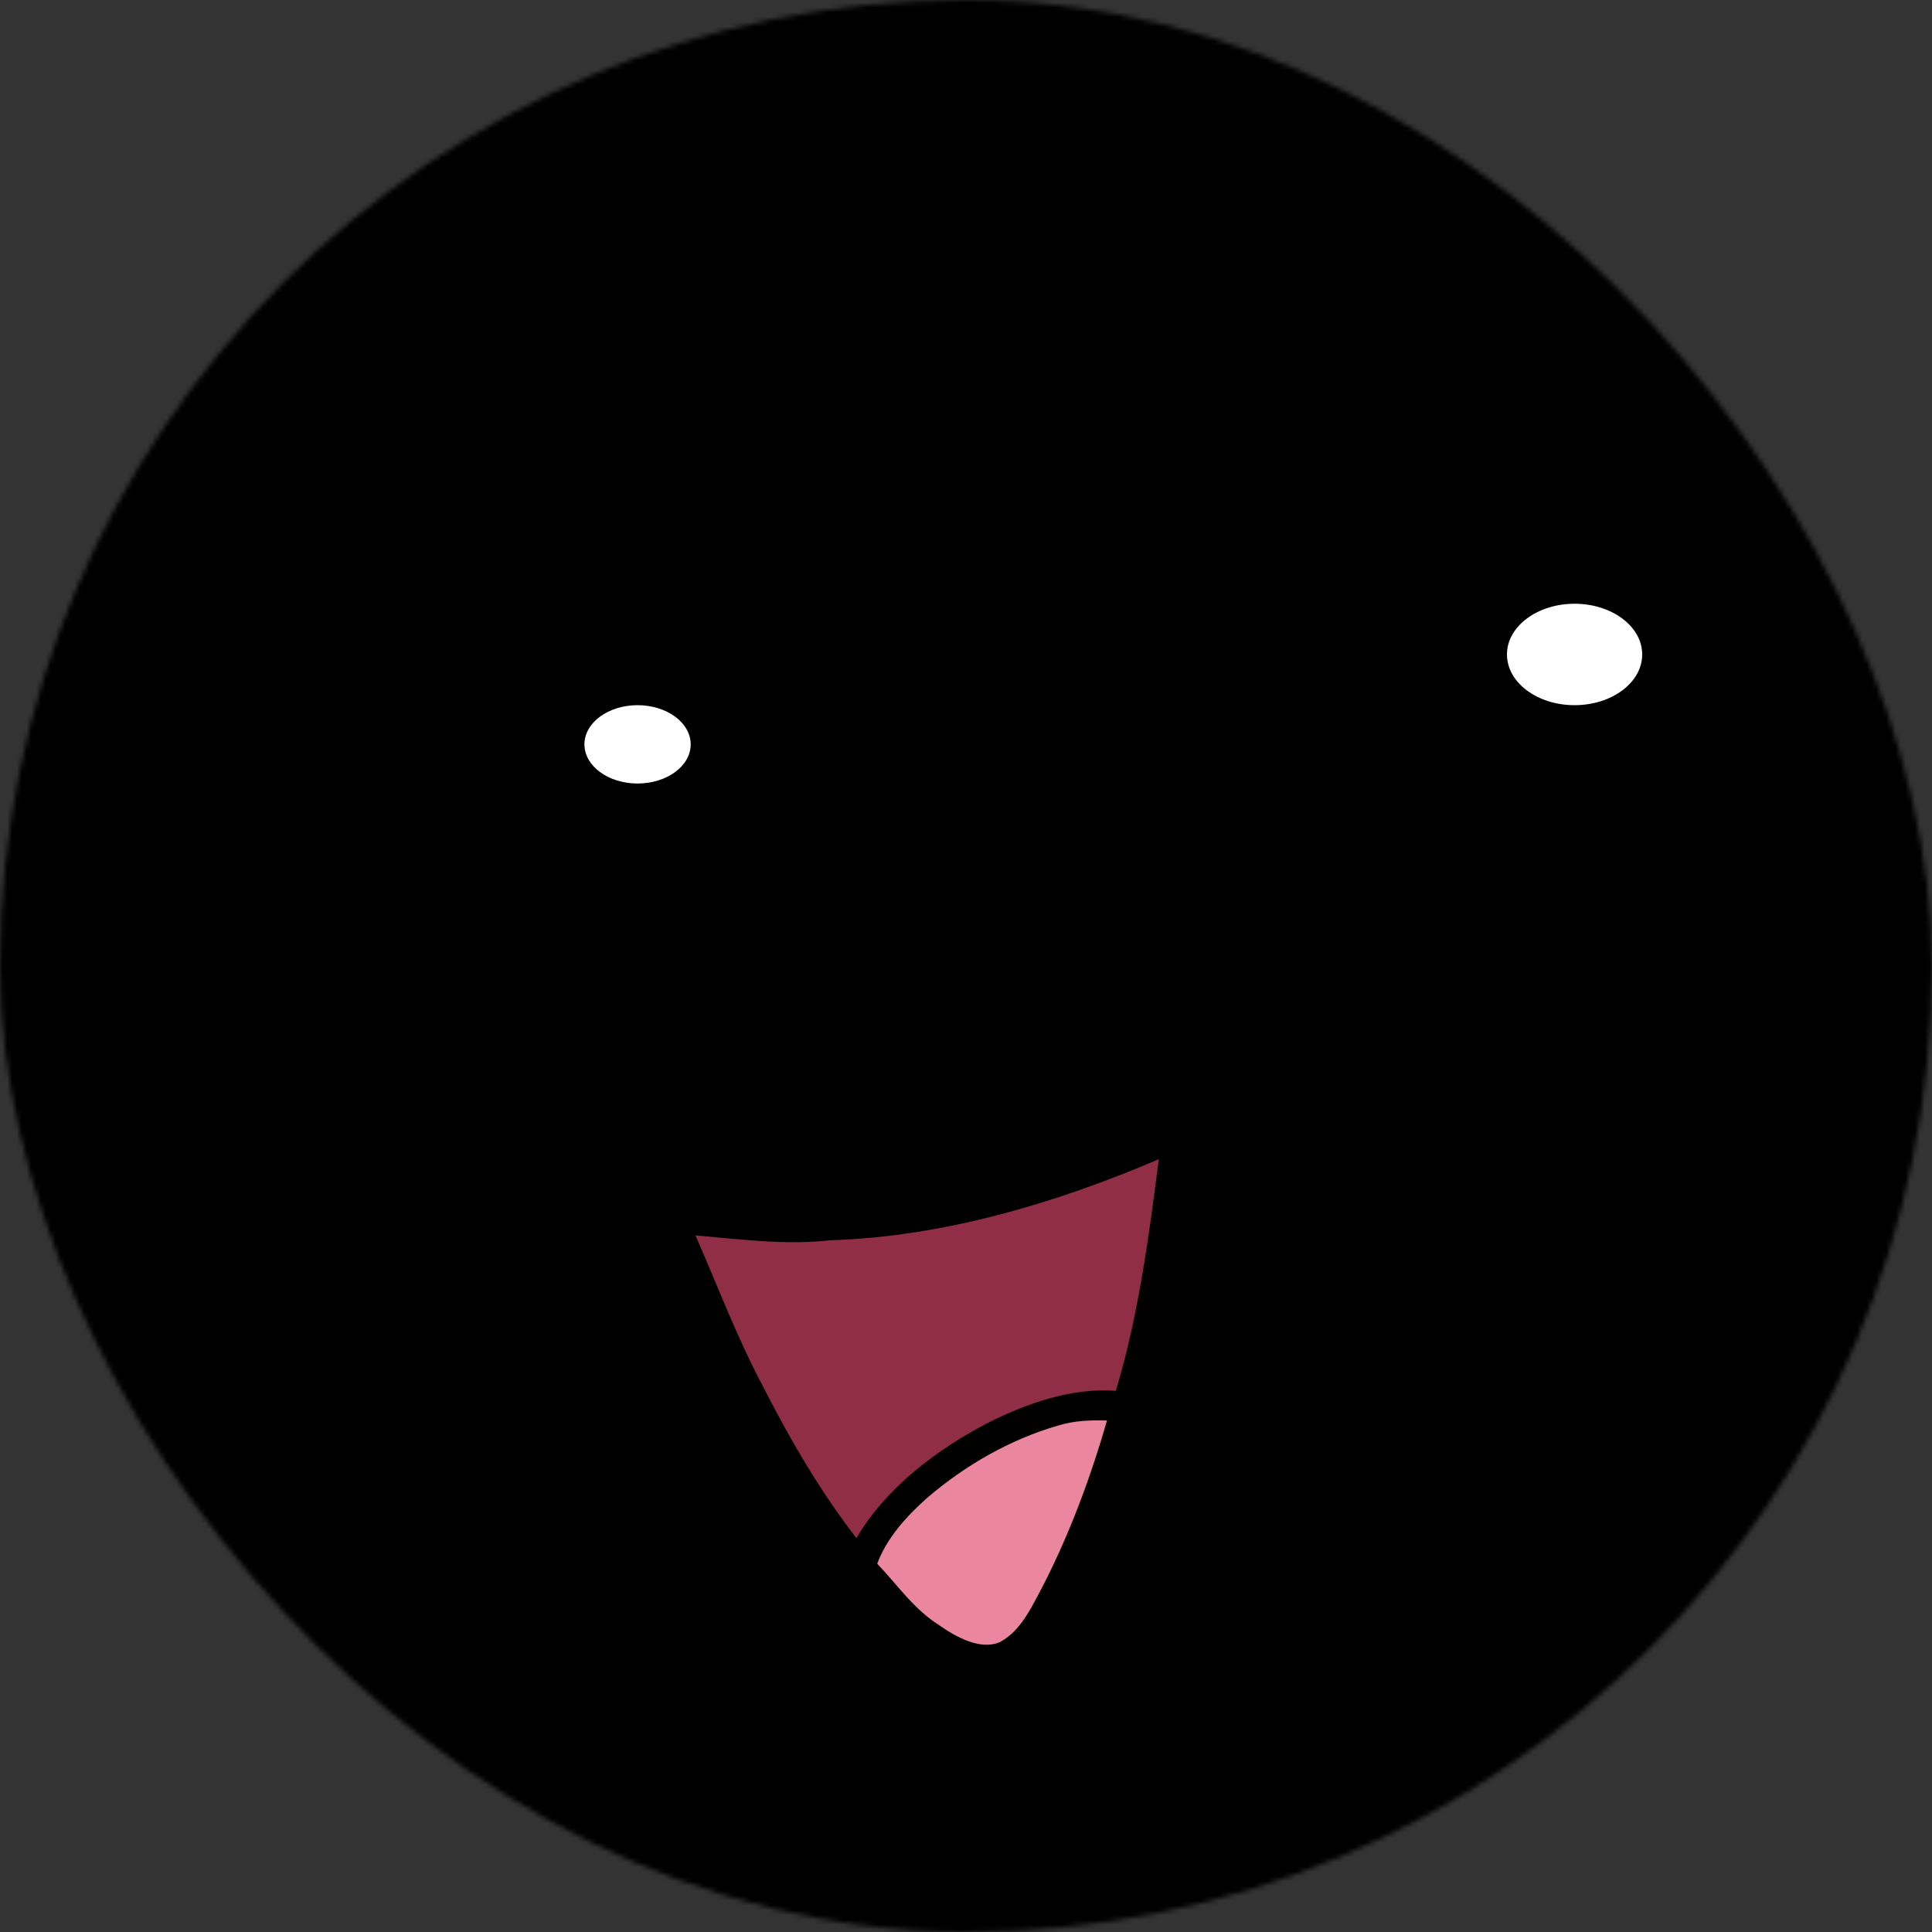
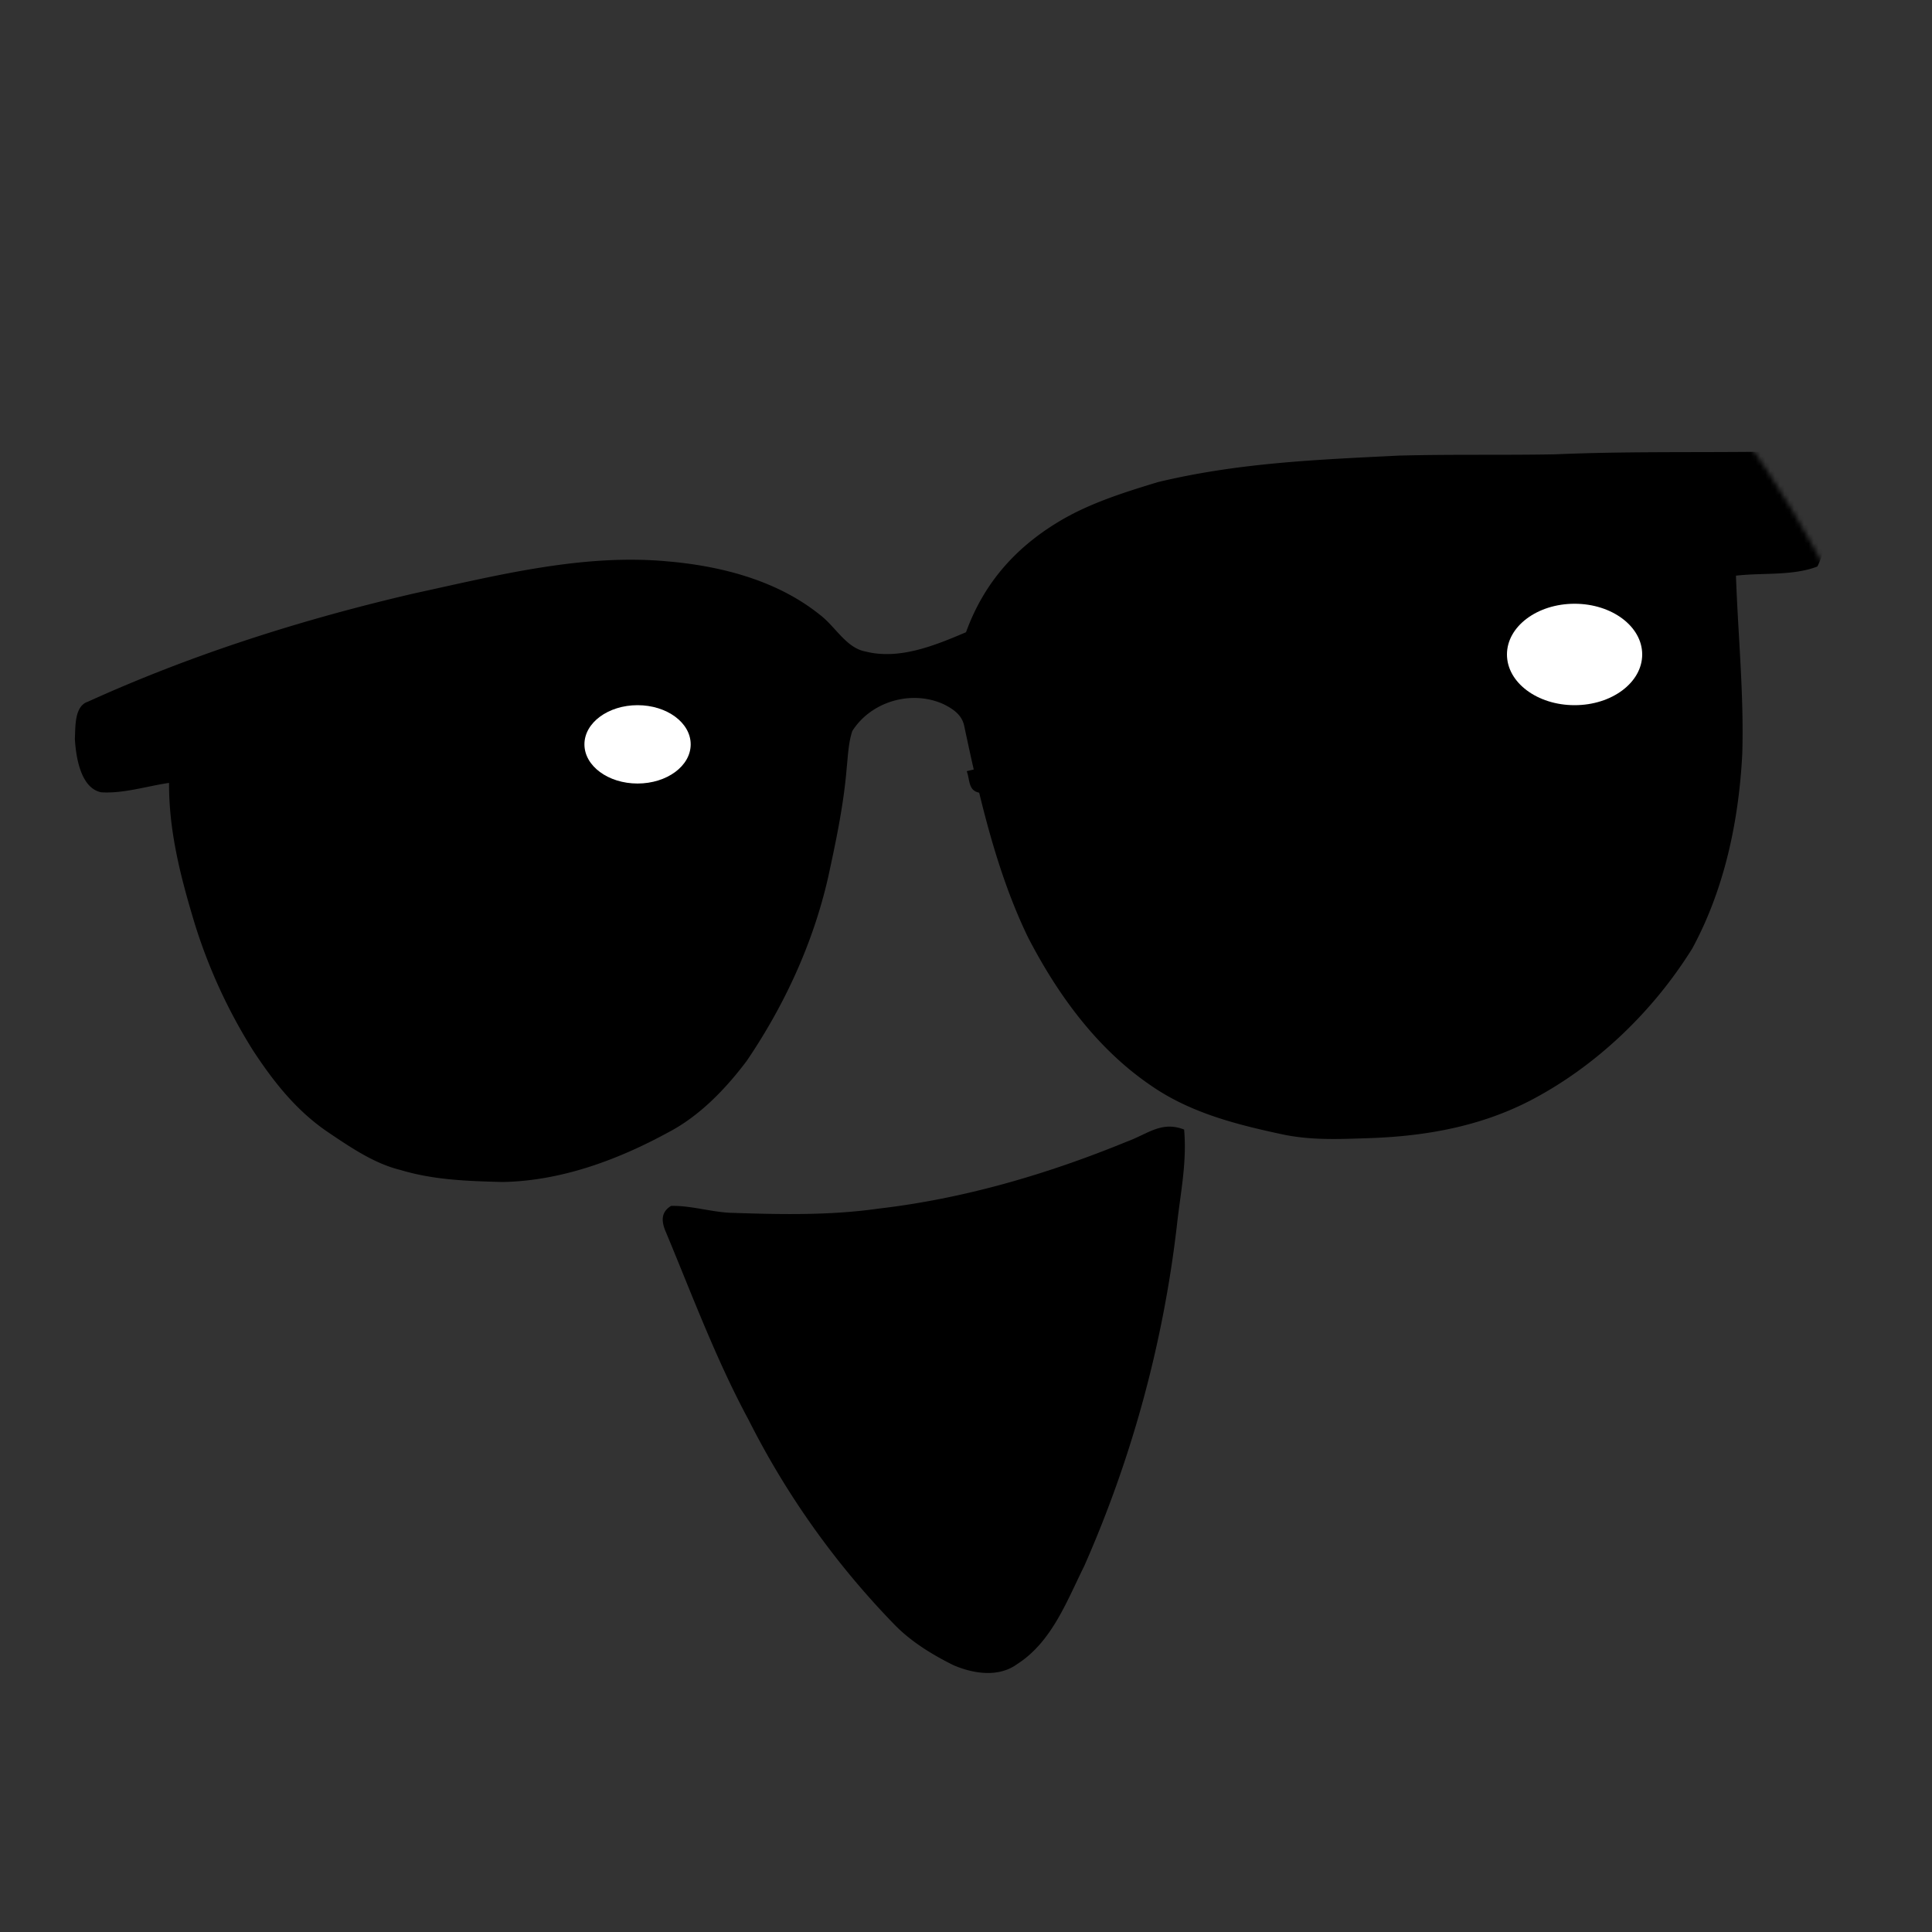
<svg xmlns="http://www.w3.org/2000/svg" viewBox="0 0 400 400" fill="none" shape-rendering="auto" width="22" height="22">
  <rect x="0" y="0" width="400" height="400" fill="#333333" stroke="none" />
  <mask id="viewboxMask">
    <rect width="400" height="400" rx="200" ry="200" x="0" y="0" fill="#fff" />
  </mask>
  <g mask="url(#viewboxMask)">
-     <rect fill="#t" width="400" height="400" x="0" y="0" />
    <g transform="translate(-279 -322)">
      <path fill-rule="evenodd" clip-rule="evenodd" d="M612.99 456.04a65.1 65.1 0 0 0-38.46-29.54 66.07 66.07 0 0 0-39.02 1.1 65.93 65.93 0 0 0-36.82 32.08c-3.28 6.32-5.17 13.09-6.5 20.06-4.4.35-8.76.83-13.04 1.93.19.5.3 1.03.4 1.54.27 1.36.52 2.6 2.24 2.92 2.35.22 4.76 0 7.15-.22.92-.08 1.84-.16 2.75-.22-.56 12.87 2.24 25.63 8.92 36.7a65.2 65.2 0 0 0 40.45 30.25 65.99 65.99 0 0 0 37-1.54 65.75 65.75 0 0 0 34.03-27A65.76 65.76 0 0 0 622.15 490c.06-3.79-.4-7.45-.86-11.15l-.35-2.92c.94-.1 1.9-.19 2.86-.27 2.31-.2 4.64-.4 6.85-.98 1.2-.46 1.44-1.64 1.68-2.8.1-.48.2-.95.36-1.37-4.4-1.13-8.7-.78-13.15-.28-.5-1.18-1-2.35-1.47-3.53-1.5-3.64-2.98-7.25-5.08-10.67Zm.6 14.63c-4.83-13.64-13.96-25.42-26.55-32.68-13.32-7.97-29.57-10.1-44.6-6.46a59.5 59.5 0 0 0-35.54 25.37c-4.25 6.8-7.73 14.51-8.83 22.5a439.7 439.7 0 0 1 17.89-1.48c4.84-.34 9.69-.67 14.53-1.14 3.63-.32 7.27-.51 10.91-.7 4.86-.25 9.72-.5 14.54-1.08 16.39-1.12 32.79-2.4 49.17-3.67l8.47-.66Zm-200.21-17.1c11.97 6.5 20.98 17.4 25.57 30.16 2.69.16 5.36.38 8.03.75l-.1.7c-.16 1.02-.31 2.03-.6 3.05-1.04.76-2.47 1.03-3.83 1.29-.57.1-1.13.21-1.65.35 1.33 8.86 1.68 17.54-.78 26.25a54.8 54.8 0 0 1-59.8 40.22 54.77 54.77 0 0 1-39.64-24.94c-6.25-9.68-8.98-21.04-8.76-32.5-2.42-.02-4.82-.1-7.23-.28.08-.37.11-.82.15-1.3.1-1.25.2-2.69 1.15-3.27 1.54-.49 3.19-.68 4.81-.88a72.5 72.5 0 0 0 1.82-.23c1.4-6.54 3.35-12.87 6.78-18.66a55.05 55.05 0 0 1 74.08-20.7Zm19.77 30.84c-7.08-18.8-25.97-32.07-46.15-31.85-18.18-.19-35.6 10.43-43.83 26.64-2.2 4.2-3.57 8.69-4.72 13.28 7-.47 14-1.08 20.99-1.7 6.19-.54 12.38-1.08 18.58-1.52 3.77-.09 7.52-.47 11.26-.85 3.9-.4 7.78-.8 11.7-.86l6.3-.46c8.65-.6 17.33-1.22 25.87-2.67Z" fill="#000" />
      <path d="M615.13 476.4c1.79 9.43 1.83 19.44-.85 28.71a59.84 59.84 0 0 1-26.86 35.35c-11.86 6.95-25.9 9.98-39.53 7.74a59.74 59.74 0 0 1-40.06-25.03c-7.65-11.07-11.16-24.46-10.6-37.86 2.78-.26 5.55-.53 8.32-.81.58 6.88 2.87 13.16 8.1 17.84 9.27 8.8 25.13 8.57 33.96-.73 5.71-5.52 7.56-12.65 7.15-20.42 4.5-.5 8.95-1.1 13.47-1.39 15.64-.93 31.25-2.54 46.9-3.4ZM430.93 490.81c1.23-.4 2.51-.66 3.76-.97 3.28 11.9 1.31 24.64-4.45 35.44a49.5 49.5 0 0 1-33.98 24.89c-17.42 3.66-36.18-3.36-47.37-17.1-8.08-9.7-11.83-22.11-11.18-34.67 16.43-1.6 32.94-2.6 49.35-4.39.17 5.54 1.15 10.77 4.71 15.18a22.27 22.27 0 0 0 23.42 7.93c7.1-2.26 13-7.85 15.04-15.1 1.18-3.81.53-7.35.7-11.2Z" fill="#fff" />
    </g>
    <g transform="translate(-279 -322)">
-       <path d="M452.03 395.85c.66 4.64-1.5 9.35-4.2 13-3.6 4.46-7.82 8.36-12.86 11.13-7.66 4.35-15.96 7.7-24.2 10.81-23.78 8.79-48.55 15.1-73.5 19.48-3.36.54-6.98 1.5-10.37 1.11-1.92-.92-2-2.82-1.1-4.52 2.33-1.8 5.48-2.72 8.18-3.89 35.94-14.72 71.88-29.45 107.8-44.2 3.36-1.25 6.6-3.38 10.25-2.92ZM478.97 396c49.32 7.61 98.68 15.15 148.01 22.75 2.58.42 5.33.58 7.8 1.41 2.45 1.14 1.71 5.04-.95 5.26-9.6.95-19.18 1.82-28.83 1.95-15.39.1-30.64.32-45.98-1.18-20.9-1.64-42.24-4.59-62.25-11.06-6.97-2.4-14.88-5.46-20.27-10.64-1.8-1.9-4.09-4.28-3.17-7.13 1.22-2.13 3.6-1.6 5.64-1.36Z" fill="#000" />
-     </g>
+       </g>
    <g transform="translate(-279 -322)">
      <path d="M524.16 555.86c.61 6.97-.8 13.29-1.53 20.14a244.24 244.24 0 0 1-19.15 70.23c-3.65 7.33-6.72 15.74-13.94 20.34-3.86 2.79-9.11 1.94-13.2.16-4.48-2.23-8.94-4.98-12.4-8.63a171.31 171.31 0 0 1-29.95-42.13c-6.76-12.54-11.65-25.76-17.12-38.87-.92-2.1-1.13-4.11 1.07-5.43 4.38-.1 8.65 1.41 13.06 1.45 9.89.33 20 .52 29.81-.88 17.69-2.04 35.09-7.15 51.54-13.9 4.22-1.53 7.13-4.31 11.8-2.48Z" fill="#000" />
-       <path d="M518.92 562c-2.1 16.35-4.16 32.05-8.89 47.96-9.07-.71-18.45 2.59-26.46 6.61-10.54 5.48-21.2 13.48-27.26 23.89-7.57-9.81-13.74-20.42-19.35-31.44-5.4-10.14-9.36-20.75-13.97-31.24 9.45.8 18.5 2.05 28 1 23.2-.72 46.68-7.68 67.93-16.78Z" fill="#8F2E45" />
-       <path d="M508.19 616.1c-3.83 13.3-8.82 26.4-15.55 38.52-1.62 2.89-3.68 5.84-6.7 7.39-4.1 1.71-9.13-1.19-12.46-3.5-5.34-3.38-8.58-8.29-12.86-12.75 1.94-5.34 6.2-9.98 10.4-13.7 7.82-6.68 17.1-12.04 27-14.9 3.33-1.04 6.71-1.16 10.17-1.06Z" fill="#EA869E" />
    </g>
    <g transform="translate(-279 -322)">
      <path d="M569 416.32c10.67-.28 21.35-.06 32.02-.26 13.97-.61 27.98-.37 41.98-.52 3.87.15 9-.18 12.21 2.31 2.36 1.63 2.22 5.59 2.35 8.14-.1 4.33-.28 9.38-2.3 13.3-5.08 1.98-11.45 1.25-16.85 1.9.43 12.27 1.67 24.57 1.31 36.84-.71 13.91-3.67 28-10.34 40.32-8.1 13.04-19.9 24.39-33.54 31.5-10.42 5.39-21.75 7.4-33.39 7.79-6.22.2-12.08.5-18.21-.84-9.48-2.04-18.88-4.45-26.96-10.06-11.14-7.58-19.27-18.77-25.4-30.6-6.6-13.57-10.15-29.24-13.27-43.94-.53-2.3-2.38-3.48-4.35-4.45-6.63-2.95-14.93-.5-18.8 5.6-.8 2.4-.9 5.14-1.16 7.65-.62 7.61-2.25 15.33-3.88 22.8-3.12 13.57-9 26.31-16.8 37.82-4.35 5.79-9.75 11.42-16.22 14.8-10.53 5.75-22.3 10.1-34.4 10.3-7.25-.2-14.16-.4-21.13-2.5-5.48-1.34-10.5-4.81-15.16-7.95-6.4-4.39-11.06-10.29-15.28-16.72a111.1 111.1 0 0 1-12.24-26.73c-2.84-9.45-5.24-18.8-5.19-28.73-4.55.66-9.39 2.23-14 1.95-4.35-.81-5.3-7.5-5.5-11.08.14-2.4-.15-6.76 2.7-7.68 21.6-9.82 44.44-17.06 67.54-22.42 17.03-3.7 34.73-8.24 52.27-6.65 11.18.94 22.83 3.92 31.72 11.06 3.2 2.41 5.43 6.83 9.38 7.6 7.08 1.82 14.45-1.24 20.89-3.97 3.63-9.99 10.02-17.33 19.06-22.81 6.3-3.84 13.67-6.15 20.7-8.28 16.76-4.03 33.14-4.65 50.24-5.5Z" fill="#000" />
      <path d="M307.1 478.16c1.2-1.2 3.4-.01 2.44 1.64-1.21 1.2-3.4 0-2.44-1.64Z" fill="#000" />
      <ellipse cx="605" cy="457.5" rx="14" ry="10.5" fill="#fff" />
      <ellipse cx="411" cy="476.11" rx="11" ry="8.11" fill="#fff" />
    </g>
  </g>
</svg>